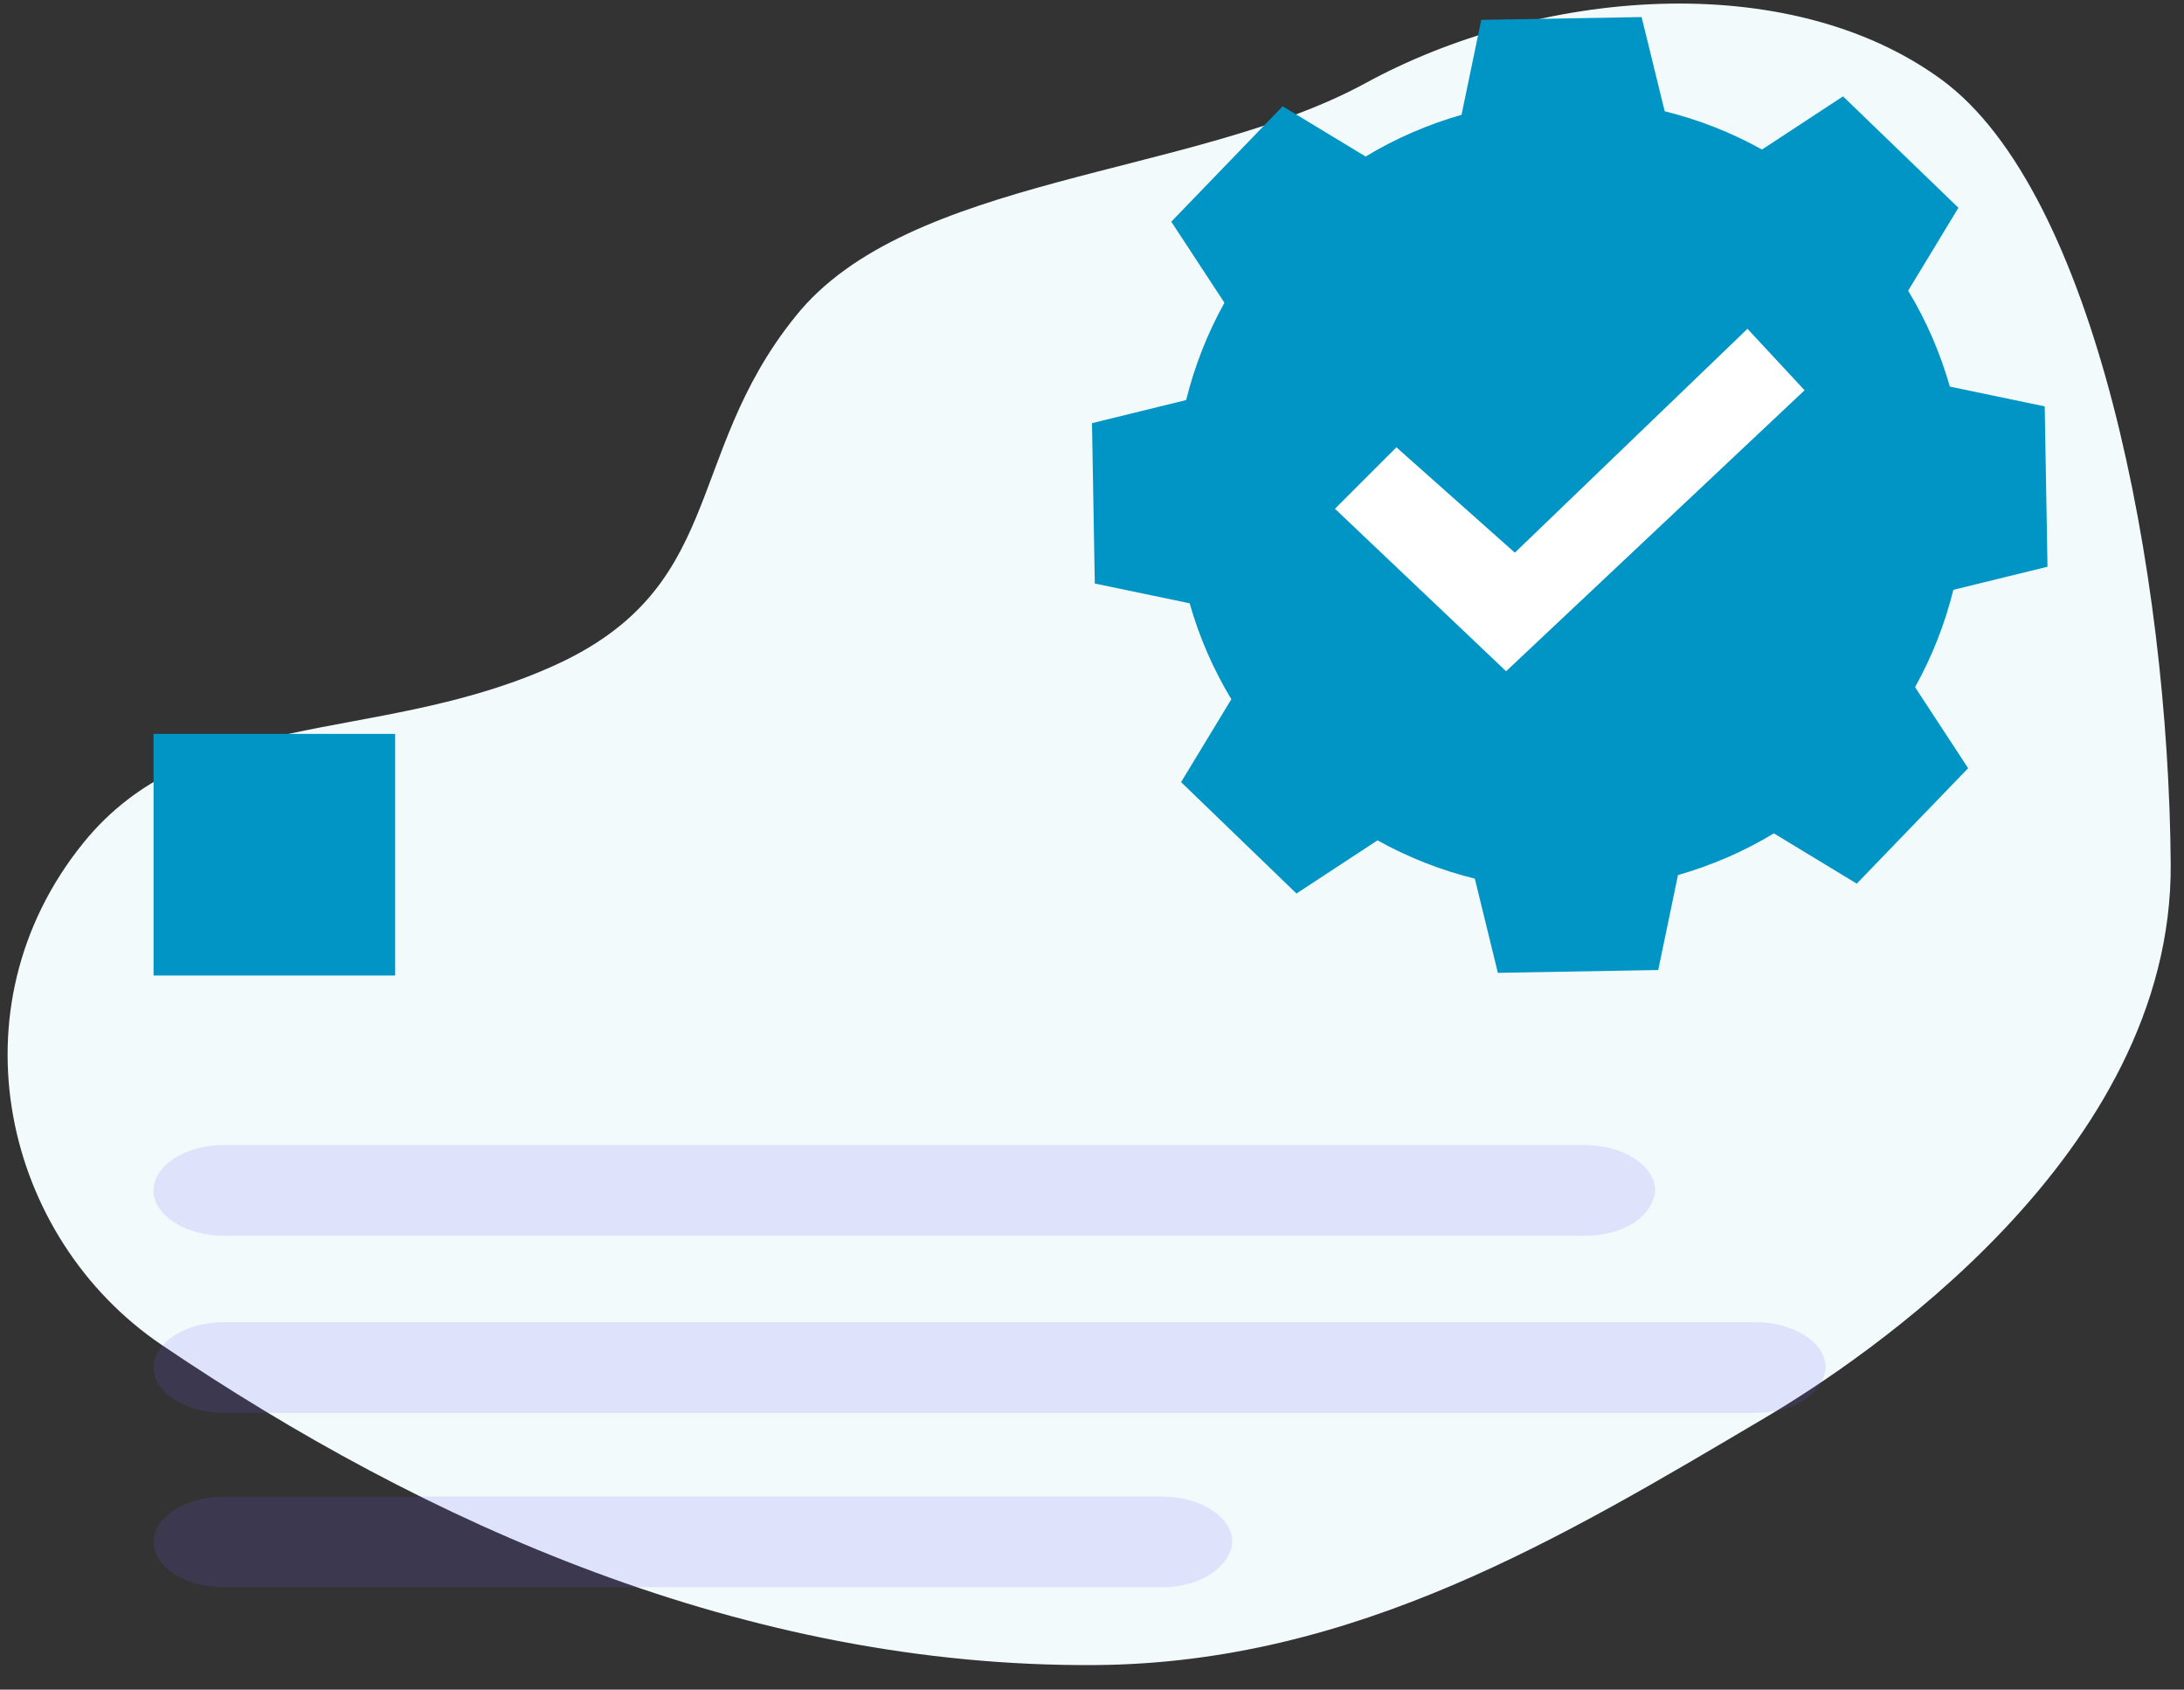
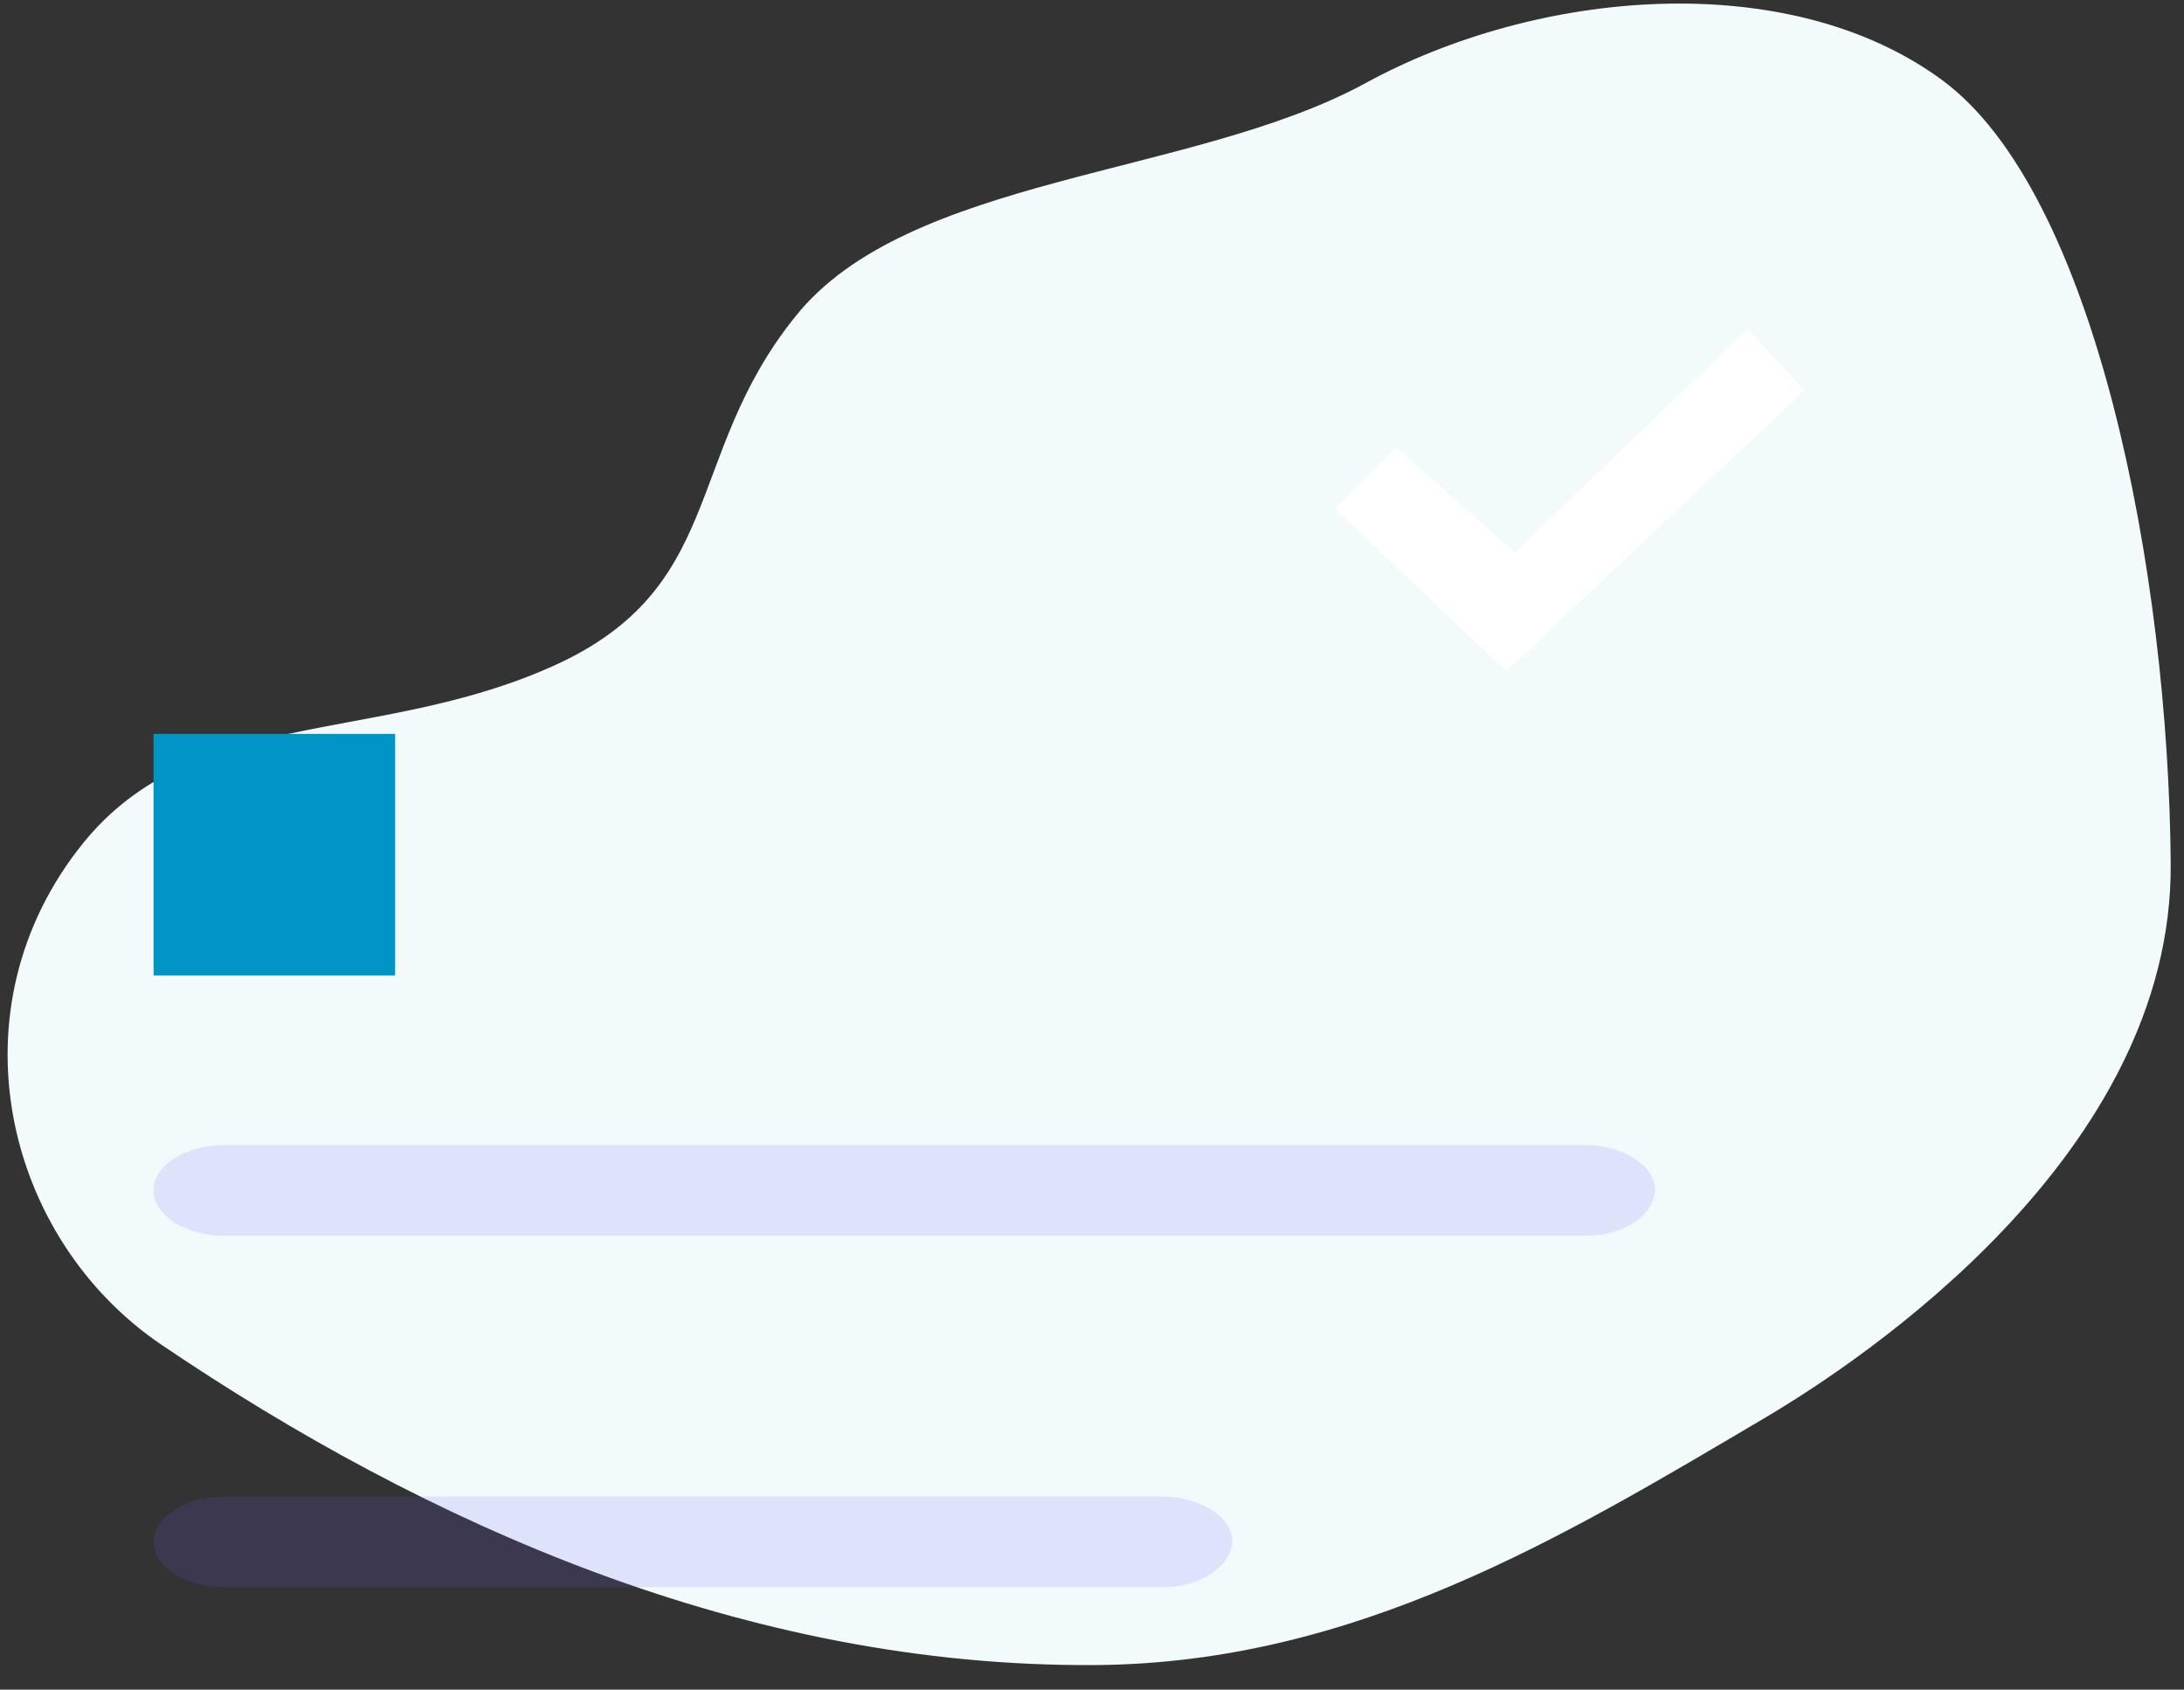
<svg xmlns="http://www.w3.org/2000/svg" width="128" height="99" viewBox="0 0 128 99" fill="none">
  <rect x="0" y="0" width="128" height="99" fill="#333333" stroke="none" />
  <path d="M64.218 97.559C43.686 97.71 24.887 89.222 9.472 78.799C0.226 72.547 -2.96 59.074 4.888 49.382C11.274 41.494 21.796 43.581 31.9 39.249C42.701 34.699 39.935 26.842 46.602 18.561C53.182 10.281 69.871 10.372 79.967 4.905C90.062 -0.634 104.731 -1.947 113.779 4.657C122.827 11.262 127.097 33.585 127.221 50.616C127.346 67.647 109.098 79.733 103.43 83.079C91.662 90.03 79.448 97.448 64.218 97.559Z" fill="#F2FAFC" />
-   <path d="M80.037 9.172C81.814 8.096 83.705 7.287 85.657 6.728L86.815 1.164L96.212 1L97.564 6.518C99.532 7.005 101.453 7.753 103.267 8.762L108.016 5.647L114.779 12.174L111.833 17.032C112.909 18.809 113.719 20.7 114.277 22.652L119.836 23.81L120 33.206L114.482 34.559C113.995 36.526 113.247 38.448 112.238 40.262L115.348 45.011L108.82 51.774L103.963 48.828C102.186 49.904 100.295 50.714 98.343 51.272L97.185 56.836L87.788 57L86.436 51.482C84.468 50.995 82.547 50.247 80.733 49.238L75.984 52.353L69.221 45.826L72.167 40.969C71.091 39.191 70.276 37.3 69.723 35.348L64.164 34.19L64 24.794L69.518 23.441C70.005 21.474 70.753 19.552 71.762 17.739L68.647 12.989L75.174 6.226L80.037 9.172Z" fill="#0095C5" />
  <path d="M78.238 29.809L81.84 26.208L88.782 32.382L102.416 19.265L105.762 22.867L88.27 39.329L78.238 29.809Z" fill="white" />
  <g opacity="0.15">
    <path d="M92.901 72.404H13.099C10.863 72.404 9 71.197 9 69.749C9 68.301 10.863 67.094 13.099 67.094H92.901C95.137 67.094 97 68.301 97 69.749C96.876 71.277 95.137 72.404 92.901 72.404Z" fill="#6A54F6" />
  </g>
  <g opacity="0.15">
-     <path d="M102.901 82.782H13.099C10.863 82.782 9 81.576 9 80.127C9 78.679 10.863 77.472 13.099 77.472H102.901C105.137 77.472 107 78.679 107 80.127C106.876 81.656 105.137 82.782 102.901 82.782Z" fill="#6A54F6" />
-   </g>
+     </g>
  <g opacity="0.15">
    <path d="M68.127 93H13.099C10.863 93 9 91.793 9 90.345C9 88.897 10.863 87.69 13.099 87.69H68.127C70.362 87.69 72.225 88.897 72.225 90.345C72.101 91.793 70.362 93 68.127 93Z" fill="#6A54F6" />
  </g>
  <path d="M23.158 43H9V57.158H23.158V43Z" fill="#0095C5" />
</svg>